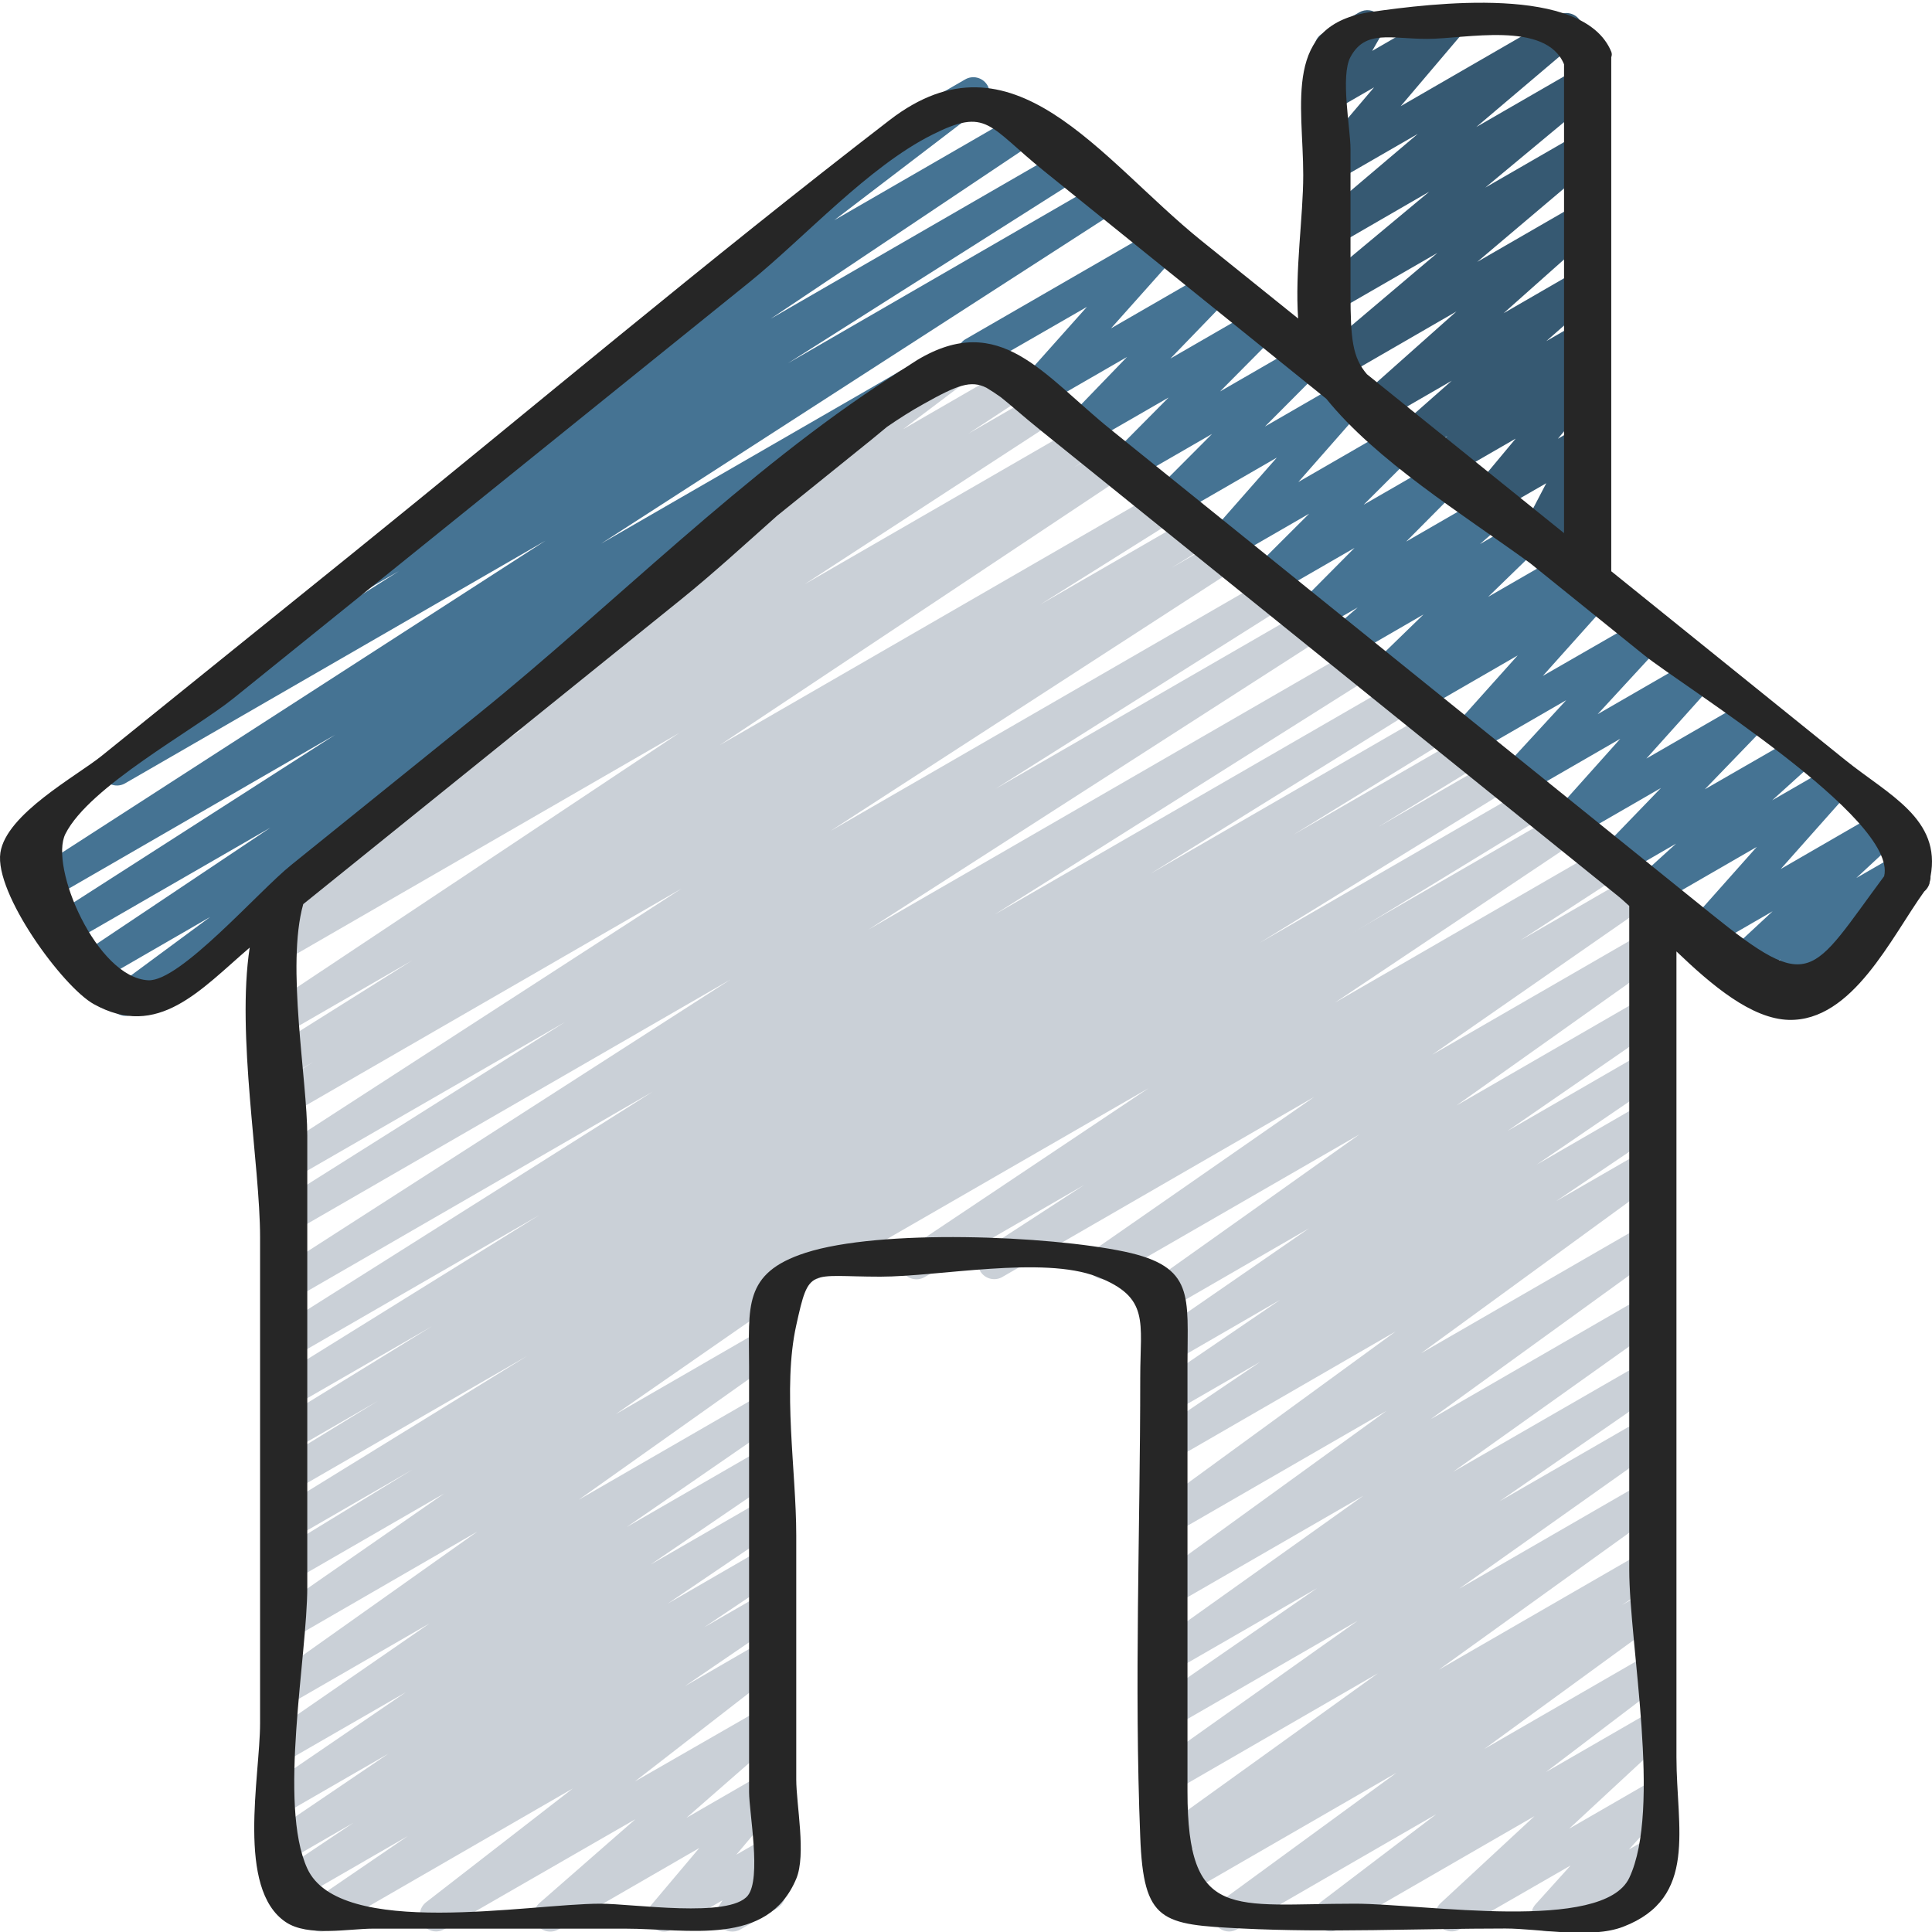
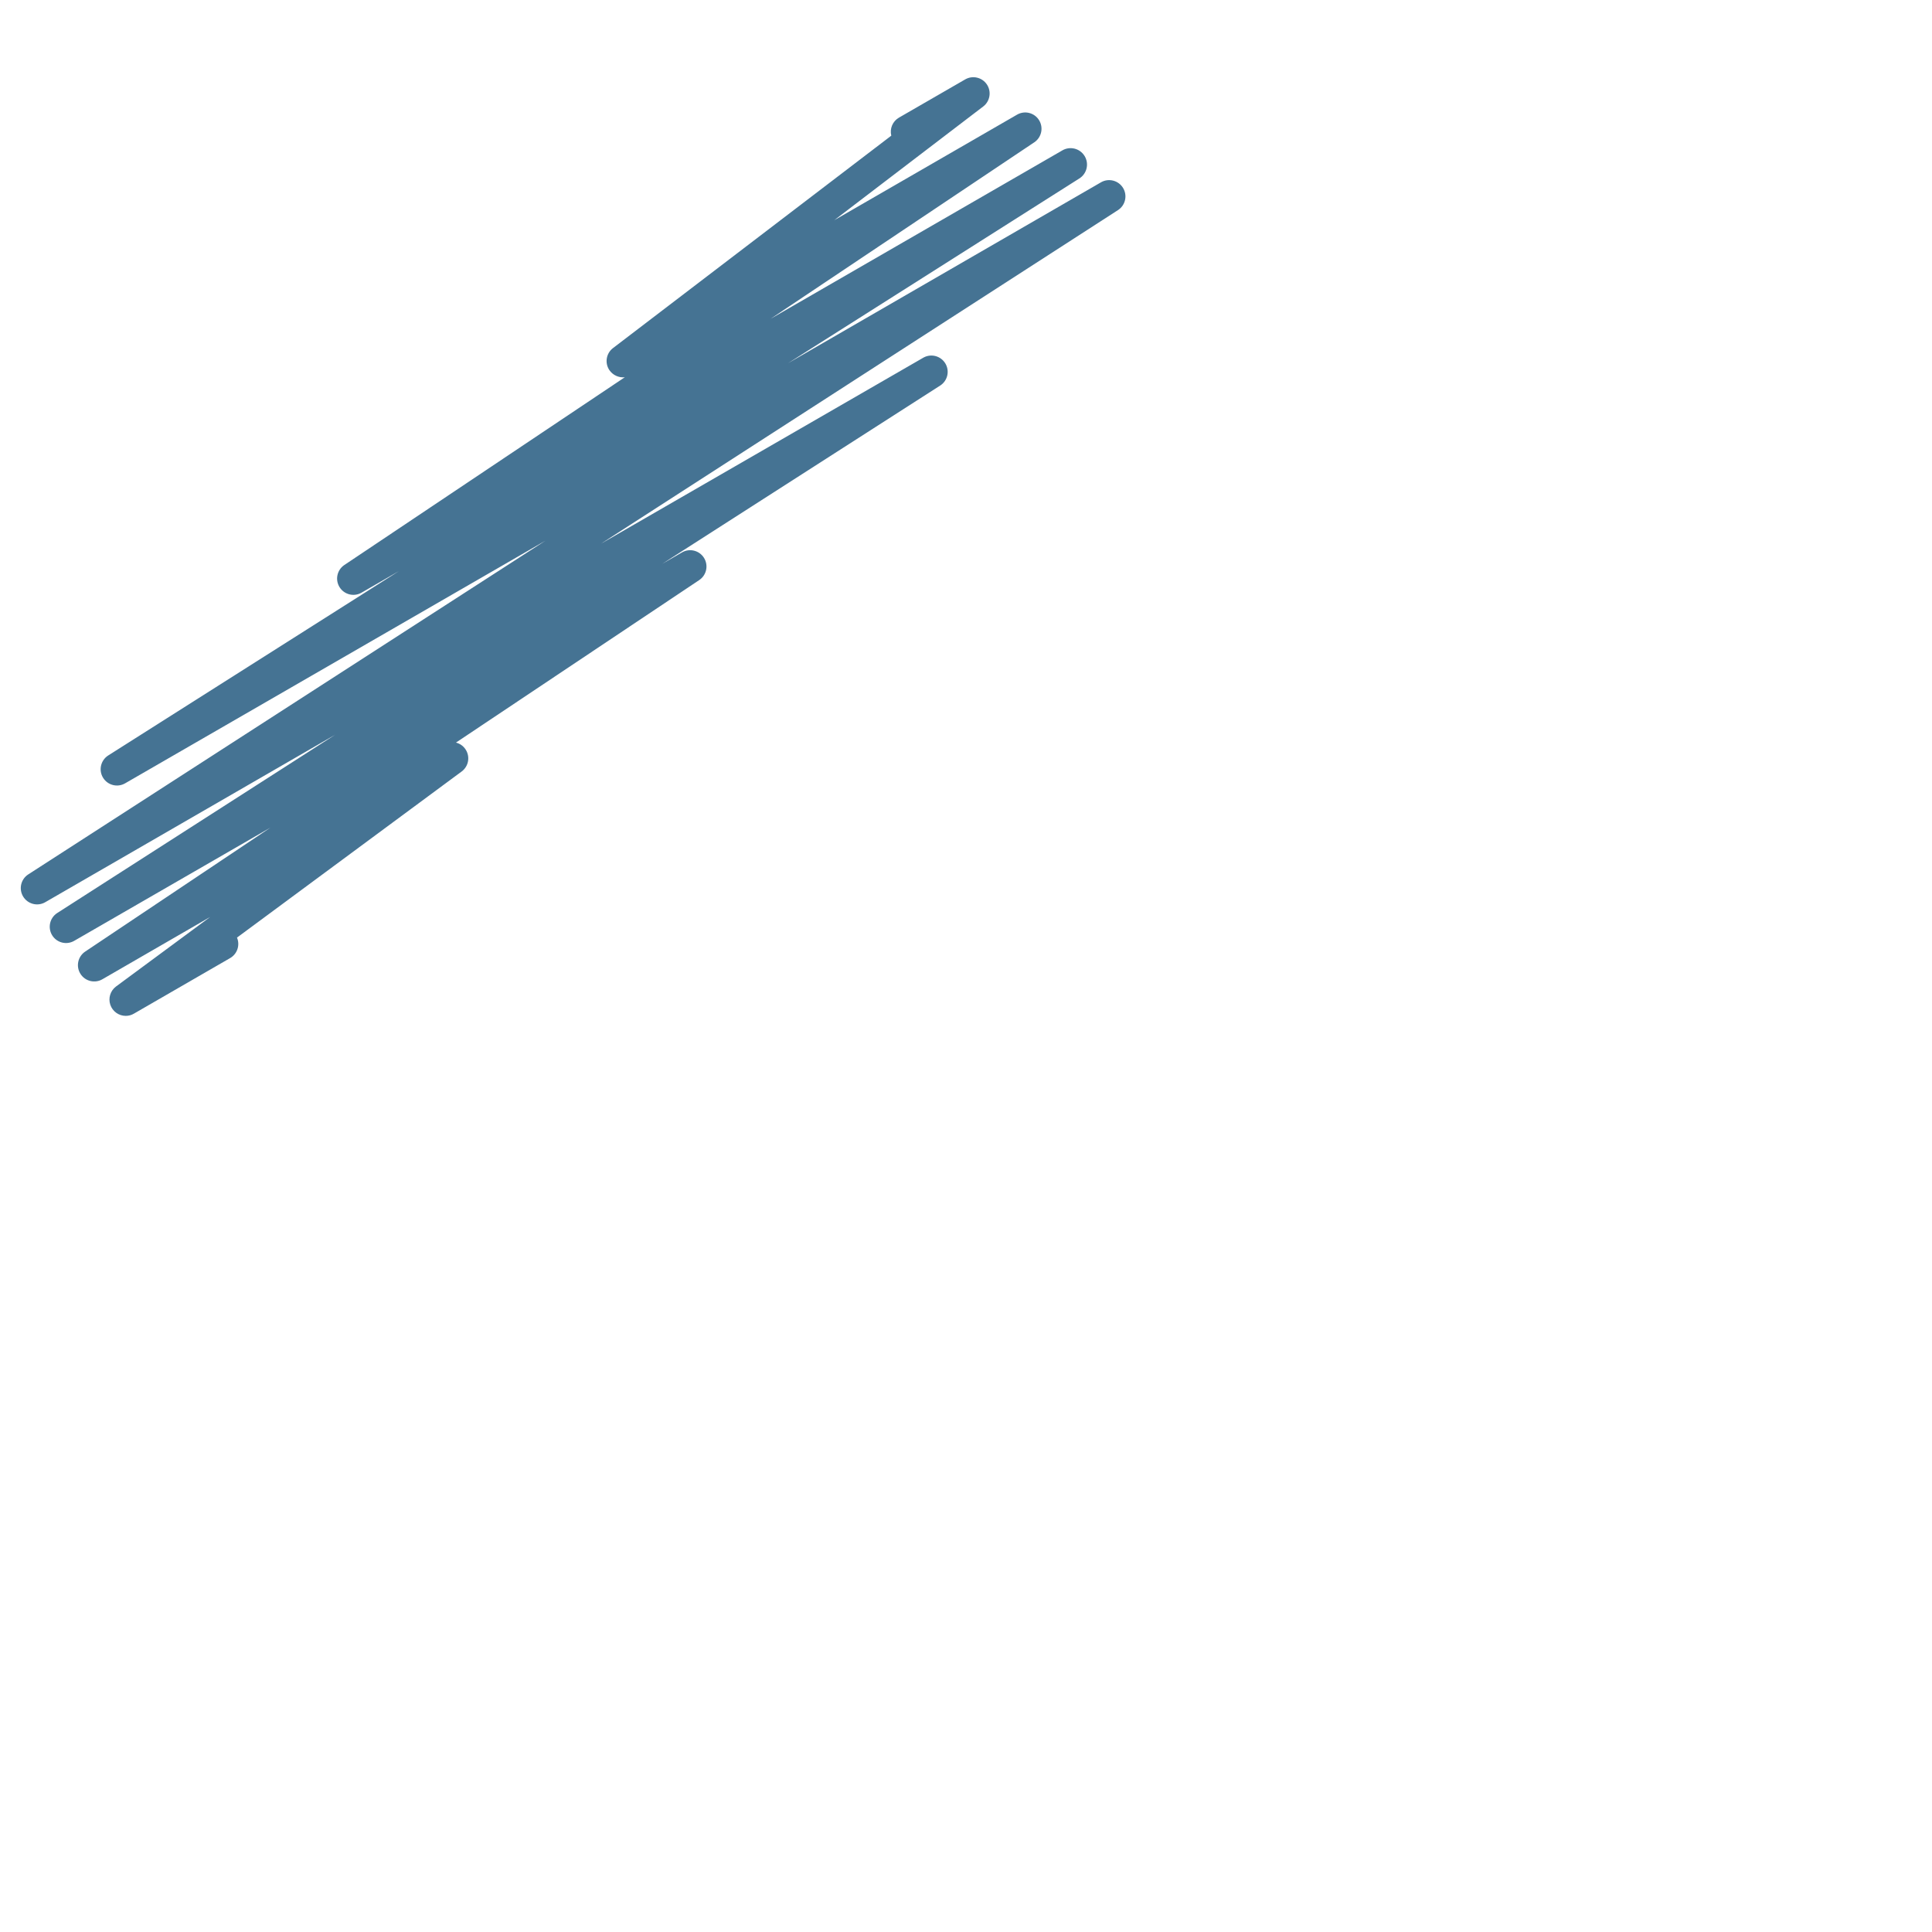
<svg xmlns="http://www.w3.org/2000/svg" height="505pt" viewBox="0 0 505.719 505" width="505pt">
-   <path d="m321.723 505.238c-1.828-.02-3.445-1.199-4.012-2.938-.57-1.738.031-3.645 1.492-4.742l46.363-33.887-58.266 33.629c-2 1.16-4.555.52-5.77-1.445-1.215-1.961-.648-4.535 1.281-5.805l10.289-6.828-6.059 3.488c-1.969 1.145-4.488.539-5.723-1.375-1.234-1.91-.754-4.457 1.098-5.781l58.258-41.91-53.633 30.996c-1.973 1.137-4.492.523-5.723-1.395-1.23-1.918-.734-4.465 1.125-5.785l52.906-37.547-48.309 27.887c-1.98 1.156-4.52.535-5.75-1.402-1.227-1.938-.703-4.496 1.188-5.797l42.281-29.246-37.719 21.762c-1.969 1.125-4.477.508-5.703-1.398-1.227-1.91-.746-4.445 1.098-5.77l54.477-38.809-49.879 28.789c-1.965 1.129-4.473.523-5.703-1.379-1.234-1.902-.762-4.438 1.07-5.77l60.527-43.828-55.895 32.266c-1.965 1.145-4.484.547-5.727-1.359-1.238-1.906-.766-4.453 1.078-5.785l62.957-45.926-58.309 33.688c-1.988 1.133-4.516.496-5.73-1.441-1.211-1.941-.68-4.492 1.207-5.785l27.395-18.508-22.871 13.199c-1.984 1.117-4.496.48-5.703-1.449-1.211-1.93-.695-4.465 1.172-5.77l32.57-22.188-28.039 16.215c-1.98 1.117-4.488.488-5.703-1.434-1.215-1.922-.711-4.457 1.148-5.77l40.184-27.742-35.844 20.703c-1.965 1.098-4.449.473-5.664-1.422-1.219-1.898-.75-4.414 1.066-5.746l53.633-38.117-64.855 37.402c-1.969 1.066-4.43.426-5.633-1.465-1.203-1.891-.734-4.391 1.07-5.723l57.59-40.039-81.758 47.207c-1.992 1.07-4.473.398-5.656-1.527-1.18-1.926-.652-4.441 1.203-5.734l25.984-16.895-41.816 24.156c-1.988 1.117-4.5.469-5.707-1.465-1.203-1.938-.676-4.477 1.203-5.77l63.199-42.258-85.828 49.492c-1.324.84-3 .891-4.371.125-1.367-.762-2.207-2.215-2.188-3.781.023-1.57.902-2.996 2.289-3.723l197.582-114.051c1.996-1.184 4.574-.555 5.801 1.418 1.227 1.969.652 4.562-1.297 5.828l-63.23 42.309 70.031-40.441c2.004-1.164 4.57-.516 5.781 1.457 1.215 1.977.629 4.555-1.316 5.816l-25.949 16.859 29.969-17.297c1.977-1.102 4.469-.473 5.684 1.438 1.211 1.914.723 4.438-1.117 5.758l-57.645 40.062 55.391-31.965c1.969-1.098 4.449-.473 5.668 1.422 1.215 1.898.75 4.414-1.07 5.746l-53.641 38.094 49.043-28.316c1.98-1.117 4.488-.484 5.703 1.434 1.215 1.922.711 4.461-1.148 5.77l-40.191 27.742 35.637-20.582c1.984-1.117 4.496-.477 5.703 1.449 1.211 1.93.695 4.469-1.172 5.77l-32.547 22.188 28.023-16.215c1.988-1.133 4.516-.496 5.73 1.445 1.215 1.938.68 4.492-1.207 5.785l-27.461 18.543 22.938-13.23c1.961-1.105 4.441-.496 5.672 1.387 1.23 1.887.781 4.402-1.02 5.75l-62.961 45.926 58.309-33.656c1.965-1.129 4.473-.523 5.703 1.383 1.234 1.902.766 4.434-1.07 5.77l-60.492 43.801 55.859-32.258c1.973-1.121 4.477-.508 5.703 1.402 1.227 1.906.746 4.441-1.094 5.766l-54.52 38.82 49.91-28.758c1.984-1.152 4.523-.535 5.75 1.402 1.227 1.938.703 4.5-1.184 5.801l-42.293 29.25 37.719-21.758c1.973-1.141 4.492-.523 5.723 1.395 1.23 1.918.734 4.465-1.125 5.781l-52.906 37.488 48.281-27.871c1.973-1.141 4.488-.535 5.727 1.375 1.234 1.914.75 4.457-1.102 5.785l-58.223 41.906 53.633-30.957c1.988-1.07 4.465-.41 5.652 1.512 1.188 1.918.672 4.43-1.172 5.73l-10.238 6.828 5.773-3.336c1.969-1.148 4.484-.551 5.727 1.355s.77 4.453-1.074 5.785l-46.395 33.816 41.727-24.078c1.949-1.109 4.426-.523 5.664 1.348 1.242 1.867.824 4.375-.953 5.742l-30.309 23.039 25.598-14.77c1.883-1.094 4.285-.594 5.578 1.156 1.289 1.75 1.059 4.195-.543 5.668l-24.559 22.77 19.523-11.273c1.82-1.047 4.129-.617 5.449 1.016 1.316 1.629 1.254 3.98-.148 5.539l-9.191 10.18 3.891-2.246c2.039-1.156 4.633-.453 5.805 1.578s.484 4.629-1.539 5.812l-27.305 15.754c-1.816 1.035-4.117.602-5.43-1.023-1.316-1.625-1.262-3.961.129-5.523l9.191-10.18-28.988 16.684c-1.883 1.094-4.285.594-5.574-1.156-1.293-1.754-1.059-4.195.539-5.672l24.57-22.773-51.27 29.602c-1.949 1.109-4.426.52-5.664-1.348-1.242-1.867-.824-4.379.953-5.742l30.301-23.043-52.156 30.133c-.637.387-1.367.594-2.113.605zm0 0" fill="#cad0d7" />
-   <path d="m83.984 505.238c-1.875.004-3.531-1.215-4.086-3.004-.555-1.789.121-3.73 1.668-4.785l25.176-17.195-29.809 17.203c-1.996 1.184-4.574.555-5.801-1.418-1.227-1.969-.652-4.562 1.297-5.828l20.102-13.449-15.895 9.176c-1.988 1.133-4.516.496-5.73-1.445-1.215-1.941-.68-4.492 1.207-5.785l29.543-20.02-25.02 14.441c-1.988 1.152-4.531.523-5.754-1.422-1.223-1.945-.688-4.508 1.215-5.801l34.133-23.301-29.621 17.066c-1.98 1.117-4.488.484-5.703-1.438-1.215-1.918-.711-4.457 1.148-5.766l40.379-27.879-35.84 20.684c-1.977 1.141-4.496.527-5.723-1.395-1.23-1.918-.738-4.461 1.121-5.781l52.961-37.547-48.336 27.938c-1.98 1.156-4.52.535-5.75-1.402-1.227-1.938-.703-4.5 1.188-5.797l44.242-30.723-39.688 22.922c-2.023 1.152-4.594.473-5.781-1.531-1.188-2-.551-4.586 1.43-5.809l35.73-21.836-31.379 18.117c-2.023 1.207-4.645.543-5.848-1.48-1.207-2.023-.547-4.645 1.48-5.852l65.758-40.523-61.398 35.445c-2.023 1.152-4.594.473-5.781-1.527-1.188-2.004-.551-4.59 1.43-5.809l26.625-16.301-22.273 12.859c-2.008 1.059-4.492.359-5.656-1.59-1.16-1.949-.59-4.469 1.297-5.73l40.82-25.113-36.469 21.051c-2.008 1.074-4.504.383-5.672-1.57-1.168-1.953-.602-4.48 1.293-5.742l68.977-42.855-64.605 37.293c-2.004 1.07-4.492.383-5.664-1.559-1.176-1.945-.621-4.465 1.258-5.738l98.68-62.293-94.273 54.449c-2.012 1.18-4.594.527-5.805-1.461-1.211-1.988-.602-4.582 1.367-5.824l119.082-76.535-114.656 66.184c-2 1.07-4.488.387-5.664-1.559-1.172-1.945-.617-4.465 1.262-5.738l75.812-47.785-71.418 41.18c-2.004 1.141-4.551.484-5.75-1.484-1.203-1.965-.625-4.531 1.305-5.793l106.301-68.805-101.855 58.793c-2.008 1.074-4.5.383-5.672-1.57-1.168-1.953-.598-4.477 1.297-5.742l9.805-6.059-5.43 3.133c-2.008 1.125-4.551.453-5.738-1.52-1.191-1.973-.598-4.535 1.336-5.785l35.719-22.426-31.316 18.066c-1.996 1.184-4.574.555-5.801-1.414-1.227-1.973-.652-4.566 1.297-5.832l105.719-70.355-101.223 58.434c-1.305.789-2.934.816-4.266.078-1.336-.738-2.176-2.129-2.203-3.656-.027-1.523.758-2.945 2.066-3.734l5.801-3.625-1.406.852c-1.996 1.098-4.5.438-5.695-1.504-1.191-1.938-.648-4.473 1.23-5.758l65.664-42.75-5.418 3.129c-2.004 1.242-4.637.621-5.875-1.387-1.238-2.004-.617-4.633 1.387-5.875l48.164-31.707c-.484-.316-.898-.723-1.215-1.203-1.246-1.883-.812-4.414.992-5.77l57.504-43.383c-.379-1.805.445-3.652 2.039-4.574l17.395-10.043c1.949-1.121 4.434-.531 5.676 1.344 1.242 1.875.816 4.395-.977 5.754l-21.035 15.863 27.418-15.828c2.004-1.199 4.598-.566 5.824 1.418 1.227 1.988.629 4.59-1.344 5.844l-14.754 9.691 18.219-10.52c2-1.117 4.523-.457 5.719 1.496s.637 4.5-1.266 5.773l-65.621 42.719 71.773-41.438c2.016-1.164 4.59-.496 5.789 1.496 1.199 1.996.578 4.582-1.395 5.816l-5.691 3.559 8.613-4.977c1.992-1.133 4.523-.488 5.734 1.461 1.207 1.945.66 4.504-1.238 5.785l-105.738 70.375 115.098-66.449c2.02-1.215 4.645-.566 5.859 1.453 1.215 2.02.562 4.645-1.457 5.859l-35.703 22.398 39.707-22.926c2.012-1.109 4.535-.426 5.719 1.543 1.18 1.969.59 4.516-1.332 5.77l-9.676 5.973 12.715-7.34c2-1.141 4.547-.48 5.75 1.484 1.203 1.969.625 4.535-1.305 5.797l-106.395 68.914 114.465-66.082c2.008-1.102 4.523-.426 5.707 1.531 1.184 1.957.613 4.5-1.293 5.766l-75.668 47.742 81.309-46.934c2.012-1.227 4.637-.59 5.867 1.422 1.227 2.012.59 4.641-1.422 5.867l-119.066 76.52 127.367-73.543c2.02-1.219 4.641-.57 5.859 1.449 1.219 2.016.57 4.637-1.445 5.855l-98.75 62.293 105.293-60.781c2.016-1.137 4.57-.457 5.758 1.527s.574 4.555-1.379 5.793l-68.871 42.785 73.793-42.605c1.312-.781 2.938-.805 4.27-.059 1.328.742 2.16 2.141 2.184 3.664.02 1.523-.773 2.945-2.082 3.727l-40.797 25.086 44.652-25.77c2.016-1.117 4.555-.43 5.734 1.551 1.176 1.98.57 4.539-1.371 5.777l-26.805 16.41 30.242-17.457c2.016-1.137 4.57-.461 5.758 1.527 1.184 1.984.574 4.555-1.379 5.793l-65.621 40.449 70.219-40.543c2.016-1.113 4.555-.426 5.73 1.551 1.18 1.98.574 4.539-1.371 5.777l-197.469 120.68c.828 1.871.211 4.066-1.469 5.23l-44.176 30.66 38.684-22.34c1.973-1.137 4.492-.523 5.723 1.395 1.23 1.918.734 4.465-1.125 5.781l-52.992 37.59 48.395-27.938c1.977-1.117 4.484-.488 5.703 1.434 1.215 1.922.711 4.457-1.148 5.77l-40.379 27.867 35.84-20.676c1.98-1.102 4.477-.461 5.684 1.457 1.207 1.918.707 4.445-1.145 5.754l-34.133 23.289 29.566-17.066c1.988-1.133 4.516-.496 5.73 1.441 1.215 1.941.684 4.492-1.207 5.785l-29.609 20.062 25.086-14.508c1.992-1.113 4.504-.469 5.711 1.469 1.203 1.934.676 4.477-1.203 5.77l-20.027 13.457 15.539-8.969c1.984-1.152 4.531-.527 5.754 1.418s.684 4.508-1.215 5.801l-25.199 17.203 20.641-11.945c1.945-1.109 4.41-.531 5.66 1.324 1.246 1.859.848 4.363-.914 5.738l-38.398 29.781 33.672-19.344c1.895-1.066 4.293-.535 5.559 1.234 1.27 1.77 1 4.207-.617 5.66l-25.133 21.973 20.191-11.656c1.793-1.039 4.078-.641 5.41.949 1.332 1.59 1.328 3.91-.008 5.496l-12.547 14.871 7.145-4.113c1.699-.98 3.852-.68 5.211.738 1.363 1.414 1.582 3.578.531 5.234l-2.844 4.492c1.543.582 2.609 1.996 2.742 3.641.137 1.641-.684 3.211-2.109 4.039l-9.582 5.52c-1.699.984-3.852.68-5.215-.734-1.359-1.418-1.578-3.578-.527-5.238l1.047-1.648-13.215 7.621c-1.797 1.043-4.078.641-5.414-.949-1.332-1.59-1.328-3.906.012-5.492l12.535-14.867-36.926 21.336c-1.895 1.066-4.293.535-5.559-1.234-1.27-1.77-1-4.211.617-5.664l25.133-21.973-50.016 28.793c-1.941 1.133-4.43.562-5.688-1.305-1.254-1.867-.844-4.387.938-5.762l38.398-29.781-63.828 36.848c-.645.387-1.383.594-2.133.605zm0 0" fill="#cad0d7" />
-   <path d="m463.605 262.941c-1.777-.004-3.363-1.109-3.984-2.773-.621-1.668-.145-3.543 1.195-4.707l5.316-4.723-8.594 4.961c-1.883 1.109-4.301.617-5.598-1.141-1.301-1.758-1.062-4.215.555-5.688l11.512-10.699-16.461 9.523c-1.812 1.047-4.121.625-5.441-1-1.324-1.621-1.277-3.965.113-5.531l17.641-19.84-26.242 15.156c-1.875 1.035-4.23.512-5.496-1.215-1.27-1.73-1.055-4.133.496-5.613l10.105-9.18-14.508 8.398c-1.84 1.062-4.184.605-5.492-1.07-1.312-1.672-1.188-4.059.289-5.586l15.758-16.309-22.75 13.133c-1.816 1.047-4.125.621-5.445-1.008-1.32-1.629-1.262-3.977.141-5.539l17.406-19.465-25.855 14.926c-1.828 1.062-4.152.625-5.473-1.023-1.32-1.648-1.234-4.012.199-5.562l16.973-18.441-24.891 14.371c-1.816 1.047-4.125.617-5.445-1.008-1.324-1.629-1.266-3.977.137-5.539l17.5-19.539-25.949 14.984c-1.922 1.098-4.367.539-5.625-1.281-1.262-1.824-.914-4.309.797-5.719l.461-.375-2.793 1.605c-1.863 1.09-4.246.613-5.551-1.105-1.305-1.719-1.121-4.145.434-5.645l13.582-13.191-19.328 11.188c-1.902 1.109-4.344.586-5.625-1.211-1.281-1.797-.98-4.273.695-5.711l7.023-6.102-10.625 6.137c-1.848 1.004-4.152.512-5.426-1.16-1.277-1.668-1.148-4.02.305-5.539l14.918-15.02-21.387 12.348c-1.852 1.031-4.18.543-5.465-1.141-1.285-1.688-1.137-4.062.348-5.574l14.625-14.594-20.926 12.074c-1.809 1.039-4.102.617-5.422-.996-1.32-1.613-1.281-3.945.09-5.512l17.801-20.242-26.598 15.359c-1.855 1.082-4.223.617-5.531-1.082-1.312-1.699-1.152-4.109.367-5.625l14.805-14.848-21.203 12.238c-1.848 1.004-4.152.512-5.43-1.16-1.273-1.672-1.145-4.02.309-5.539l14.961-15.078-21.453 12.371c-1.844 1.051-4.176.59-5.48-1.078-1.301-1.672-1.184-4.047.281-5.578l15.77-16.332-22.781 13.148c-1.816 1.051-4.125.625-5.445-1-1.32-1.625-1.27-3.973.129-5.535l17.586-19.711-27.641 15.906c-2.023 1.059-4.527.332-5.672-1.645-1.145-1.98-.523-4.512 1.406-5.738l50.473-29.141c1.812-1.035 4.109-.609 5.43 1.008 1.316 1.621 1.27 3.957-.113 5.52l-17.578 19.711 26.105-15.07c1.844-1.074 4.199-.625 5.516 1.059 1.312 1.684 1.18 4.078-.312 5.609l-15.758 16.305 22.781-13.156c1.852-1.07 4.207-.602 5.512 1.09s1.156 4.09-.348 5.609l-14.949 15.066 21.426-12.371c1.848-1.004 4.148-.512 5.426 1.156 1.277 1.672 1.148 4.023-.305 5.543l-14.797 14.855 21.203-12.238c1.809-1.035 4.102-.613 5.422 1 1.324 1.613 1.285 3.945-.086 5.512l-17.801 20.25 26.605-15.359c1.852-1.016 4.164-.527 5.445 1.148 1.281 1.68 1.145 4.043-.324 5.559l-14.629 14.602 20.926-12.074c1.848-1.004 4.148-.516 5.426 1.156 1.277 1.672 1.148 4.023-.305 5.539l-14.918 15.02 21.383-12.34c1.902-1.09 4.324-.559 5.598 1.227 1.273 1.781.988 4.242-.664 5.688l-7.004 6.082 10.605-6.125c1.863-1.09 4.246-.617 5.551 1.105 1.305 1.719 1.121 4.145-.43 5.645l-13.586 13.191 19.352-11.16c1.926-1.082 4.352-.516 5.605 1.297 1.25 1.816.91 4.289-.781 5.699l-.461.375 2.789-1.613c1.816-1.059 4.137-.637 5.461.996 1.328 1.633 1.266 3.988-.145 5.551l-17.5 19.543 26.043-14.977c1.824-1.062 4.152-.625 5.473 1.023 1.32 1.648 1.234 4.012-.199 5.562l-16.965 18.414 24.891-14.367c1.816-1.051 4.125-.621 5.445 1.008 1.32 1.629 1.266 3.977-.137 5.535l-17.449 19.438 25.855-14.922c1.84-1.051 4.172-.59 5.477 1.078 1.305 1.672 1.184 4.047-.281 5.578l-15.75 16.312 22.738-13.09c1.879-1.031 4.234-.512 5.5 1.219 1.266 1.73 1.055 4.129-.5 5.609l-10.102 9.141 14.551-8.398c1.812-1.047 4.117-.625 5.441.996 1.324 1.625 1.273 3.969-.117 5.531l-17.641 19.859 26.266-15.184c1.883-1.109 4.301-.617 5.598 1.141 1.301 1.758 1.062 4.215-.555 5.688l-11.527 10.711 12.543-7.23c1.895-1.059 4.281-.531 5.551 1.227 1.27 1.762 1.012 4.191-.59 5.652l-13.383 11.828c.641.371 1.172.906 1.535 1.551 1.176 2.039.48 4.641-1.551 5.82l-24.27 14.047c-.648.379-1.383.578-2.133.57zm0 0" fill="#457393" />
  <path d="m32.918 265.555c-1.836 0-3.465-1.176-4.047-2.918-.582-1.742.02-3.66 1.488-4.762l24.645-18.203-28.16 16.273c-1.996 1.188-4.574.559-5.801-1.414-1.227-1.973-.652-4.562 1.293-5.832l48.461-32.426-51.43 29.672c-2.004 1.121-4.535.453-5.727-1.508-1.191-1.965-.617-4.52 1.301-5.781l72.828-46.711-75.98 43.887c-1.996 1.117-4.52.457-5.719-1.496-1.195-1.953-.637-4.5 1.266-5.773l135.434-87.391-110.039 63.523c-2.008 1.148-4.566.484-5.766-1.496-1.199-1.977-.602-4.551 1.348-5.801l76.117-48.273-9.891 5.707c-1.984 1.074-4.457.418-5.652-1.492-1.191-1.914-.691-4.426 1.145-5.734l73.508-49.211c-1.586.156-3.133-.562-4.035-1.879-1.25-1.863-.84-4.379.938-5.75l72.859-55.613c-.457-1.844.359-3.766 2.004-4.719l17.34-10.008c1.945-1.125 4.434-.547 5.684 1.324 1.246 1.871.828 4.391-.957 5.758l-38.996 29.773 47.898-27.656c1.988-1.117 4.5-.469 5.707 1.465 1.203 1.938.676 4.477-1.203 5.77l-69.059 46.227 76.285-44.039c2.031-1.234 4.672-.59 5.906 1.441 1.23 2.027.586 4.672-1.441 5.902l-76.211 48.336 81.988-47.395c1.996-1.117 4.523-.457 5.719 1.496 1.195 1.949.637 4.5-1.266 5.773l-135.398 87.363 84.48-48.75c1.996-1.07 4.48-.391 5.66 1.543 1.176 1.938.637 4.453-1.23 5.734l-72.852 46.73 5.121-2.961c1.996-1.188 4.574-.559 5.801 1.414 1.227 1.973.652 4.562-1.293 5.832l-63.637 42.512c1.039.258 1.938.895 2.52 1.793 1.246 1.895.793 4.43-1.031 5.777l-58.805 43.477c.84 1.98.07 4.281-1.793 5.359l-25.191 14.547c-.645.383-1.383.582-2.133.582zm0 0" fill="#457393" />
-   <path d="m413.547 153.996c-.824-.004-1.633-.242-2.328-.691-1.344-.875-2.082-2.43-1.91-4.027l.852-8.531-5.973 3.465c-1.641.945-3.711.691-5.078-.617-1.371-1.312-1.711-3.367-.836-5.051l6.477-12.422-13.422 7.746c-1.789 1.031-4.062.633-5.395-.949-1.332-1.578-1.336-3.887-.016-5.477l10.82-12.988-17.203 9.926c-1.906 1.094-4.328.562-5.602-1.227-1.273-1.789-.98-4.254.676-5.695l4.27-3.668-7.273 4.188c-1.898 1.105-4.328.586-5.609-1.199-1.281-1.789-.996-4.258.66-5.703l13.348-11.773-18.379 10.613c-1.898 1.098-4.316.582-5.598-1.195s-1.012-4.238.629-5.691l24.578-21.863-31.523 18.219c-1.91 1.09-4.336.547-5.602-1.25-1.266-1.797-.957-4.262.711-5.695l31.43-26.598-26.547 15.316c-1.918 1.086-4.344.531-5.602-1.273-1.258-1.809-.938-4.277.746-5.699l29.277-24.379-24.422 14.133c-1.914 1.105-4.352.566-5.625-1.238-1.273-1.809-.957-4.289.734-5.719l26.301-22.297-21.41 12.355c-1.797 1.031-4.07.625-5.398-.961-1.328-1.586-1.324-3.895.004-5.48l15.359-18.098-9.934 5.734c-1.668.953-3.77.676-5.129-.684-1.363-1.355-1.648-3.457-.699-5.129l3.535-6.152c-1.184-.25-2.203-.992-2.809-2.039-.566-.98-.723-2.148-.43-3.242s1.008-2.027 1.992-2.594l9.59-5.523c1.672-.965 3.785-.691 5.152.672s1.648 3.477.688 5.148l-2.441 4.266 17.441-10.086c1.797-1.027 4.07-.621 5.398.969 1.324 1.59 1.32 3.902-.016 5.484l-15.359 18.098 41.207-23.797c1.914-1.113 4.363-.578 5.637 1.234 1.273 1.809.949 4.293-.746 5.719l-26.301 22.297 26.754-15.438c1.918-1.082 4.344-.531 5.602 1.277 1.258 1.805.934 4.273-.746 5.695l-29.262 24.328 24.406-14.086c1.914-1.113 4.359-.578 5.633 1.234 1.273 1.809.949 4.293-.742 5.719l-31.414 26.582 26.523-15.309c1.895-1.098 4.316-.582 5.598 1.195 1.281 1.777 1.008 4.238-.633 5.691l-24.582 21.859 19.617-11.34c1.902-1.105 4.328-.582 5.609 1.203 1.281 1.789.996 4.254-.66 5.699l-13.391 11.742 8.441-4.871c1.902-1.094 4.328-.562 5.602 1.227 1.273 1.789.98 4.254-.68 5.695l-4.395 3.805c1.816-.738 3.902-.148 5.059 1.438 1.152 1.582 1.082 3.75-.176 5.254l-10.82 13.012 5.41-3.125c1.645-.949 3.719-.695 5.086.617 1.371 1.316 1.707 3.379.828 5.059l-6.477 12.418.562-.324c1.387-.801 3.109-.758 4.453.117 1.344.871 2.086 2.426 1.922 4.02l-1.309 12.332c.301.277.555.598.754.957 1.18 2.035.488 4.641-1.547 5.828l-1.781 1.031c-.652.379-1.391.578-2.145.578zm0 0" fill="#365972" />
-   <path d="m483 198.574-61.242-49.406v-134.555c.191-.465.191-.984 0-1.449-7.305-17.656-47.129-12.629-62.762-10.41-23.391 3.32-17.863 24.012-17.863 42.719 0 10.93-2.207 25.121-1.336 37.543l-25.371-20.41c-26.66-21.539-49.324-56.32-81.504-31.574-47.879 36.875-94.188 75.949-141.215 113.93l-65.094 52.531c-6.57 5.301-24.996 15.215-26.512 25.352-1.598 10.633 16.312 35.125 24.453 39.637 16.82 9.336 27.949-3.789 40.809-14.797-3.508 22.691 2.715 56.809 2.715 75.828v127.207c0 13.891-6.324 43.332 6.738 52.055 5.805 3.898 16.473 1.707 22.836 1.707h65.988c16.582 0 37.273 4.828 44.785-13.059 2.652-6.312 0-19.371 0-26.016v-63.926c0-16.75-3.652-38.527 0-54.938 3.41-15.438 3.234-12.723 22.008-12.723 15.23 0 42.547-5.504 56.703 0 13.926 5.41 11.332 11.785 11.332 26.309 0 40.02-1.598 80.375 0 120.32.852 22.391 5.57 22.945 26.676 23.996 22.832 1.125 46.027 0 68.887 0 8.859 0 22.301 2.816 30.832-.453 19.68-7.535 13.961-25.914 13.961-44.375v-210.934c9.32 8.926 19.668 17.656 29.414 17.922 16.699.391 26.805-21.617 35.449-33.613.652-.551 1.129-1.277 1.383-2.094 0-.168 0-.297.066-.461.148-.426.215-.879.188-1.328 2.926-15.133-11.023-21.438-22.324-30.535zm-129.492-122.273v-37.656c0-5.301-2.703-19.105 0-24.098 3.891-7.203 10.531-4.727 20.105-4.727 9.934 0 31.027-4.832 35.789 6.652v122.719l-51.602-41.598c-3.73-4.379-4.293-9.012-4.293-21.293zm72.969 414.883c-6.828 14.445-53.82 6.766-71.773 6.766-32.113 0-43.871 4.754-43.871-29.422v-111.719c0-17.918 1.98-25.598-16.391-29.523-19.953-4.215-64-6.035-83.566.281-16.512 5.324-14.789 14.234-14.797 29.797v111.359c0 5.309 3.285 22.656-.352 27.121-4.84 5.973-29.961 2.105-38.586 2.105-18.637 0-68.219 9.312-76.707-9.215-7.68-16.801 0-55.551 0-73.695v-118.082c0-14.84-5.59-44.527-1.059-60.648l98.988-79.836c8.215-6.629 16.535-14.25 25.035-21.812l24.832-20.027c1.418-1.145 2.723-2.227 3.949-3.258 3.148-2.16 6.324-4.199 9.543-5.977 8.957-5.031 12.434-6.289 16.477-4.266 1.152.684 2.379 1.484 3.762 2.469 2.562 2.012 5.617 4.801 10.242 8.531l150.852 121.676c1.094.855 2.246 1.895 3.414 2.973v173.719c.008 19.773 8.531 62.559.008 80.684zm21.246-252.5-28.414-22.922-128.59-103.715c-17.613-14.207-28.918-31.172-50.629-18.168-1.074.648-2.113 1.402-3.191 2.066-1.211.75-2.414 1.492-3.625 2.34-38.223 24.547-73.129 60.082-108.176 88.352l-48.836 39.391c-8.535 6.828-29.117 30.609-37.445 30.207-13.527-.656-26-29.789-21.691-38.32 6.27-12.453 33.594-27.105 44.031-35.516l134.973-108.863c14.504-11.73 31.152-30.266 47.922-38.652 14.395-7.211 14.559-2.312 29.168 9.469l73.949 59.668c13.105 16.211 35.191 29.863 53.309 42.996l29.773 24.016c10.102 8.148 66.559 42.938 62.941 57.965-19.297 25.969-18.852 31.156-45.469 9.688zm0 0" fill="#262626" />
</svg>